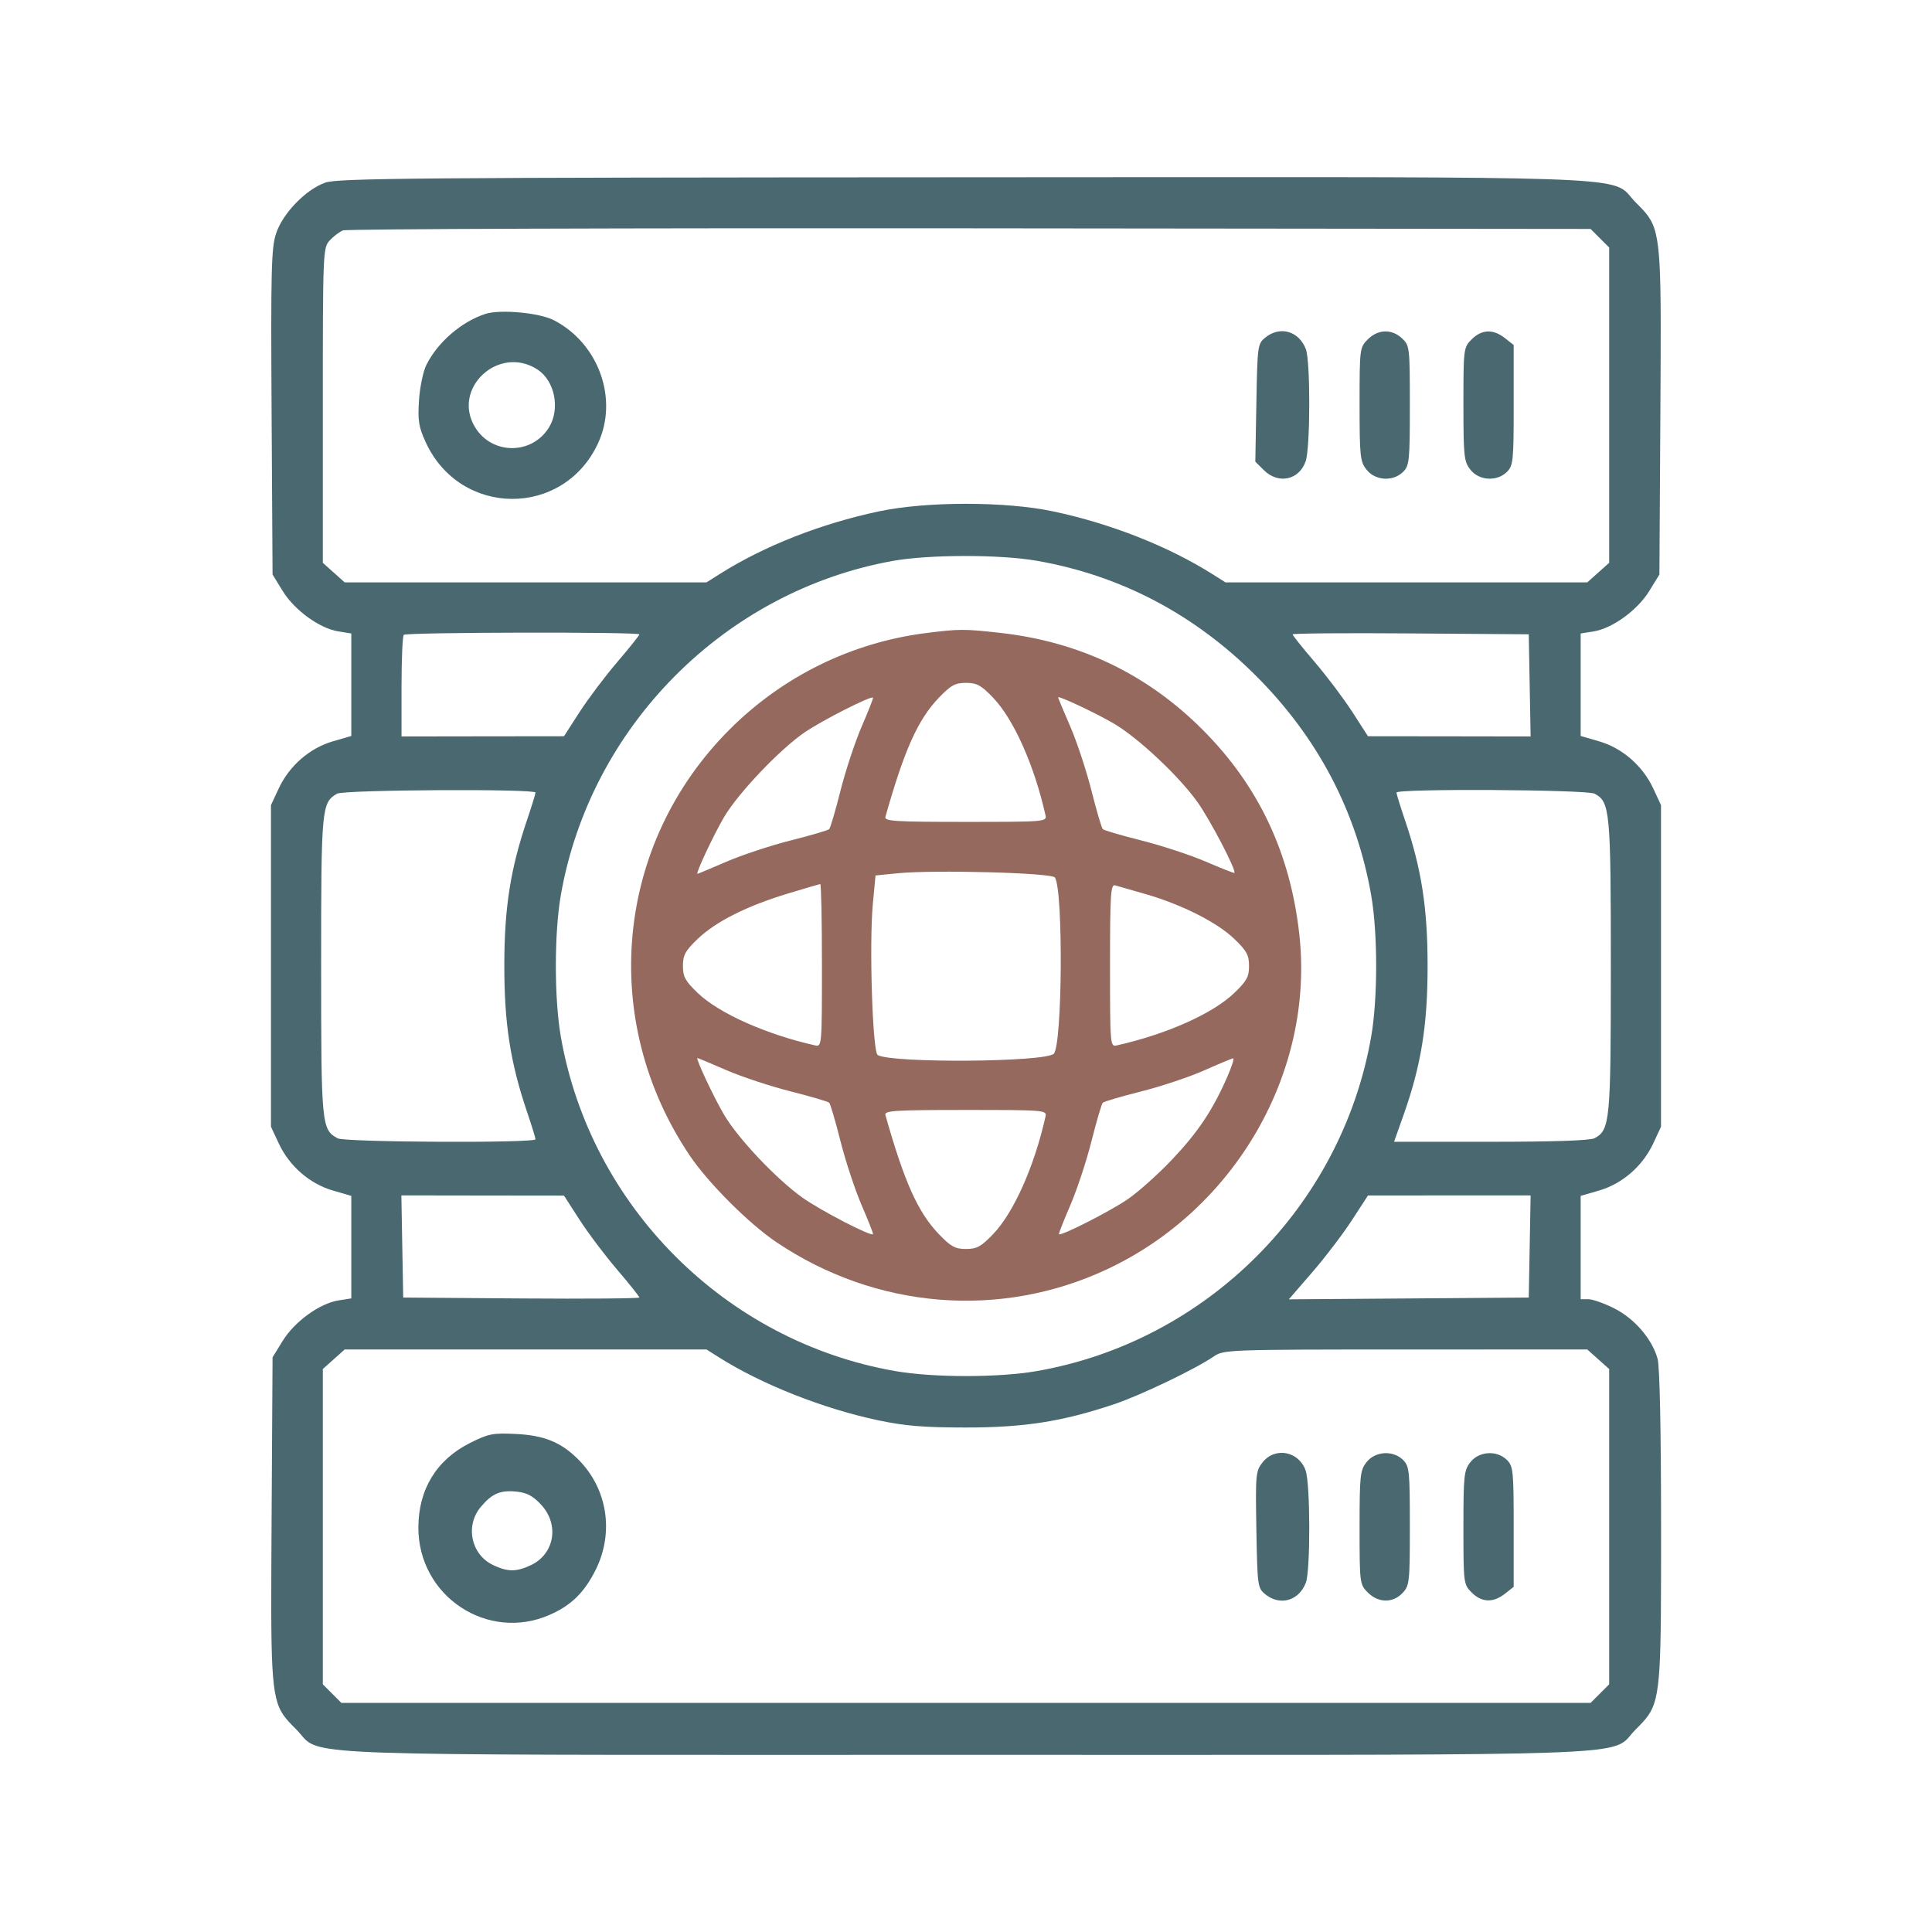
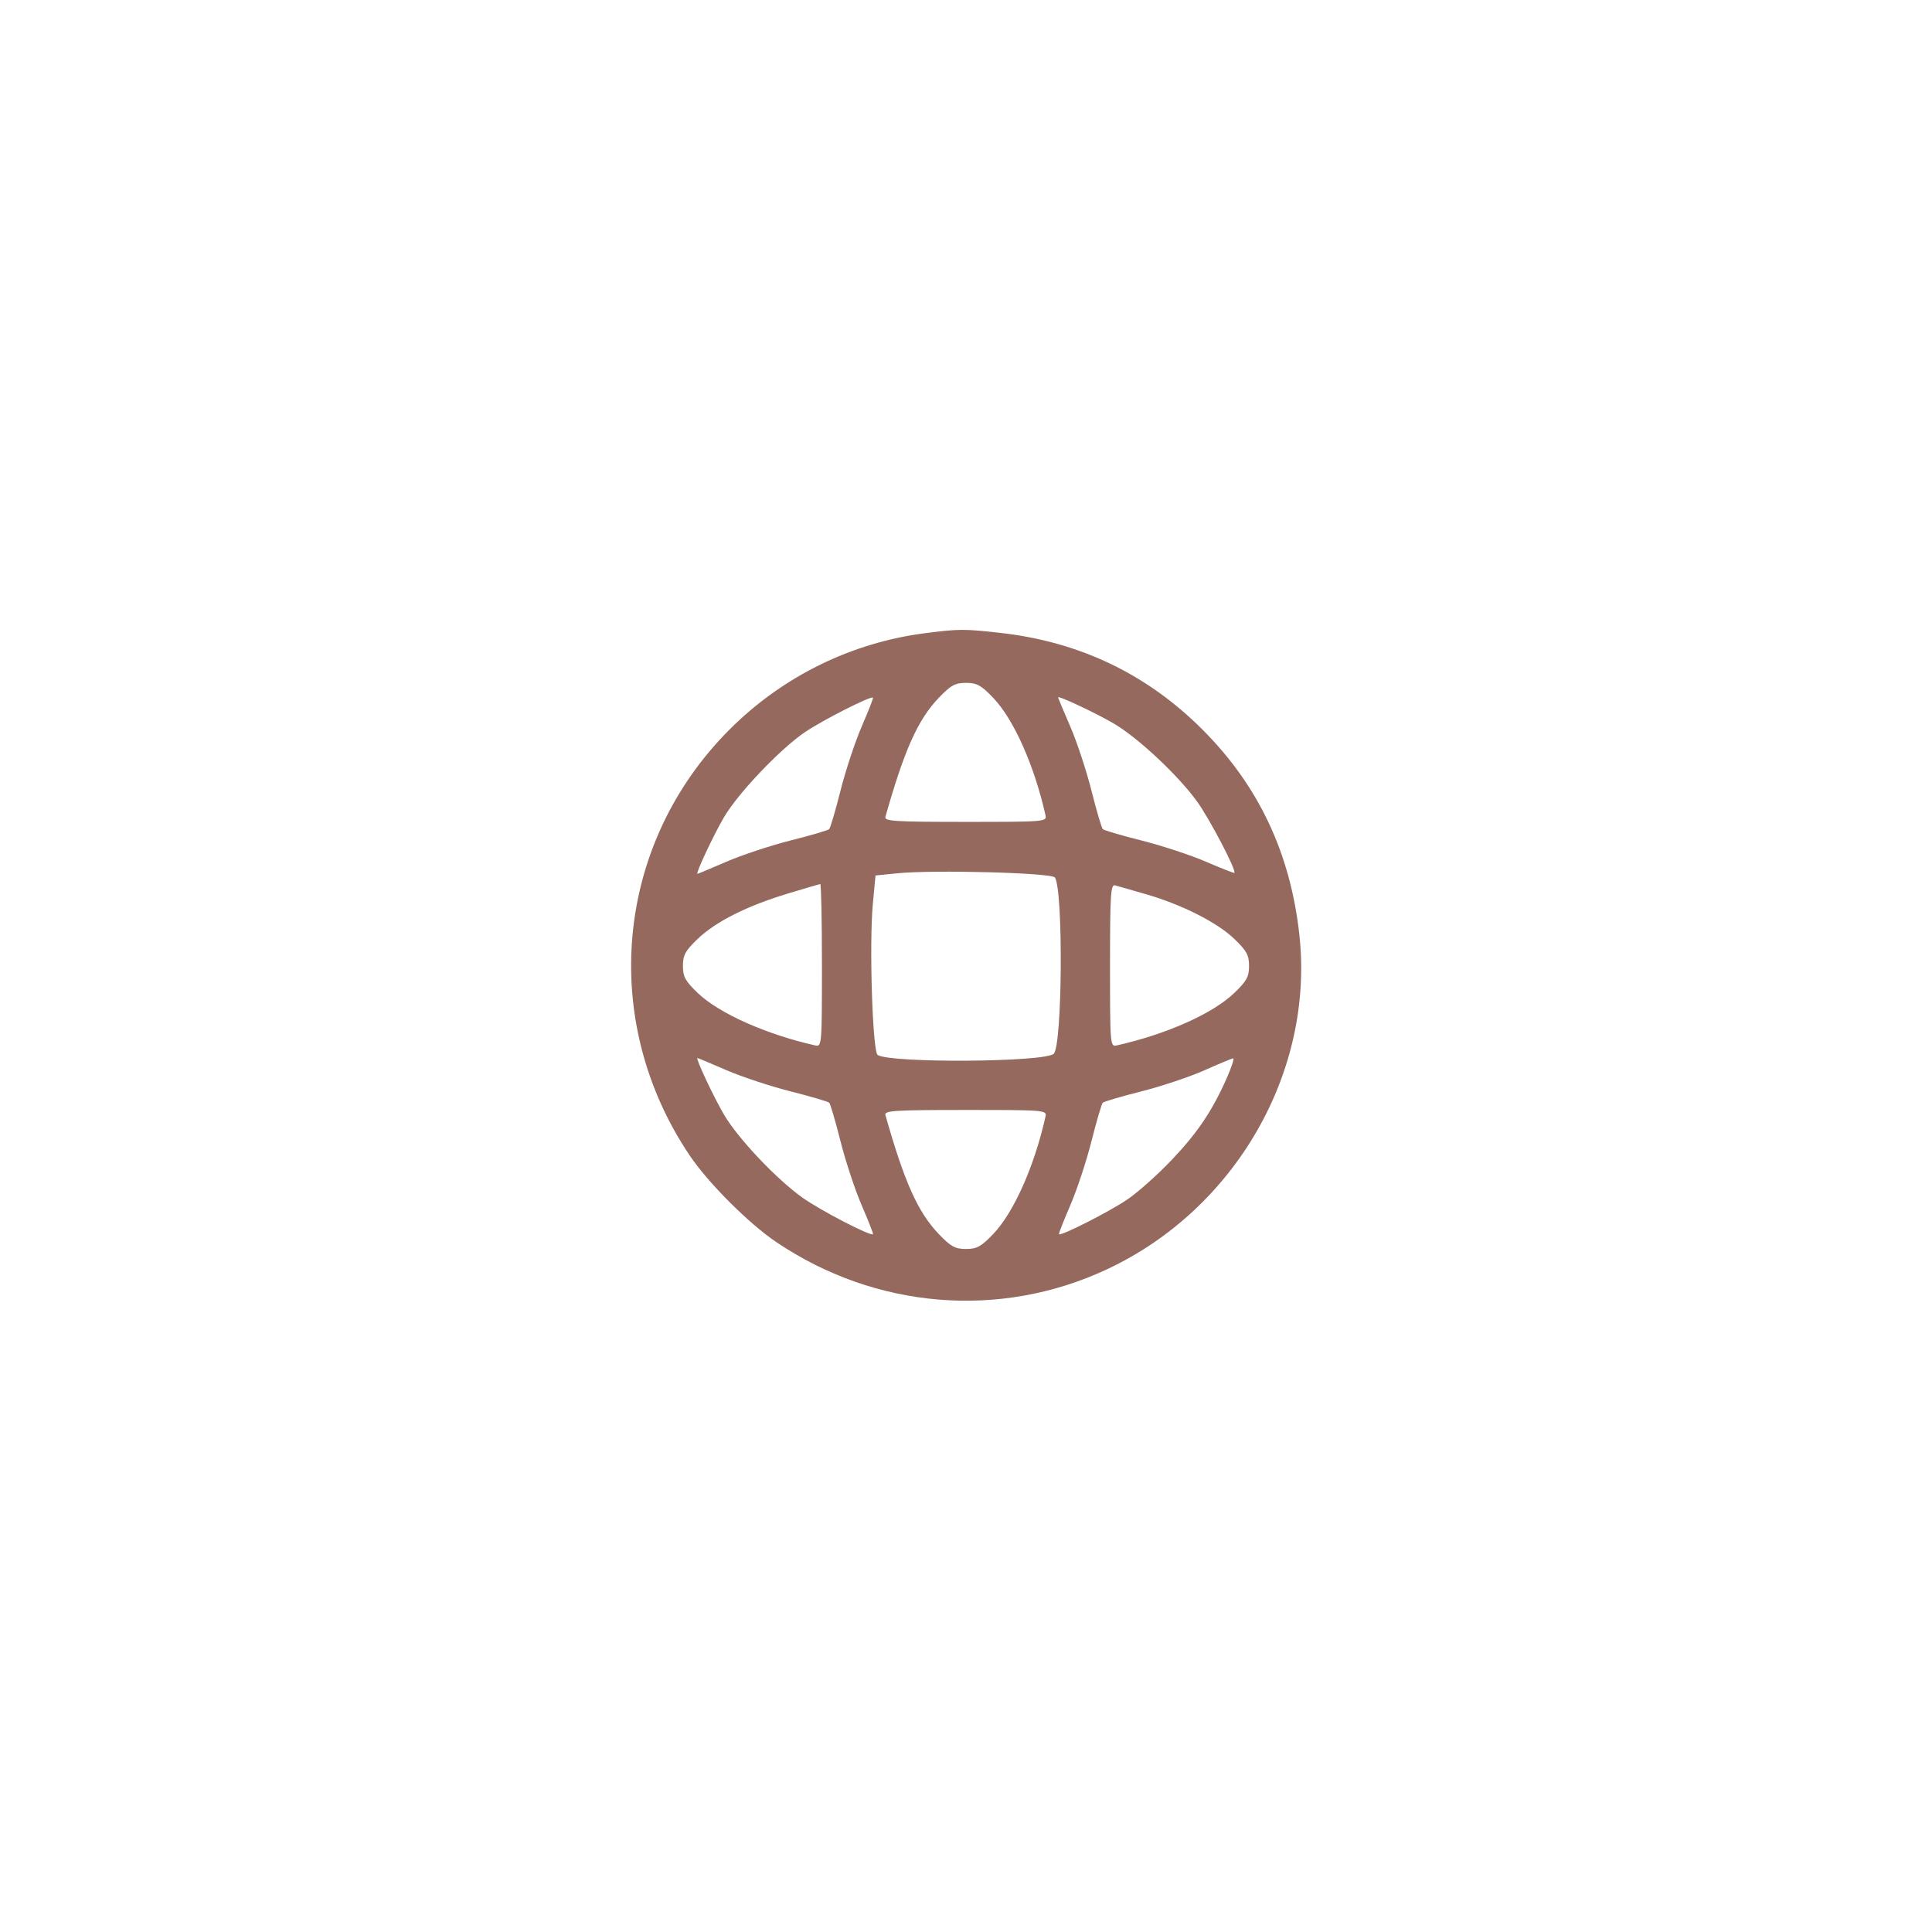
<svg xmlns="http://www.w3.org/2000/svg" width="64" height="64" viewBox="0 0 64 64" fill="none">
-   <path fill-rule="evenodd" clip-rule="evenodd" d="M9.145 7.736C9.368 7.064 10.128 6.279 10.776 6.049C11.19 5.903 13.807 5.881 31.952 5.873C52.116 5.865 53.34 5.809 53.907 6.392C53.993 6.481 54.065 6.586 54.187 6.708C54.355 6.876 54.491 7.01 54.599 7.163C55.04 7.787 55.031 8.729 55.002 13.654L54.97 19.032L54.634 19.578C54.242 20.214 53.413 20.817 52.792 20.916L52.362 20.985V22.683V24.38L52.977 24.559C53.742 24.782 54.415 25.368 54.765 26.116L55.023 26.671V31.998V37.324L54.765 37.879C54.415 38.627 53.742 39.213 52.977 39.436L52.362 39.615V41.327V43.039H52.62C52.762 43.039 53.148 43.176 53.479 43.344C54.15 43.684 54.728 44.359 54.91 45.011C54.981 45.269 55.025 47.375 55.025 50.593C55.026 55.3 55.027 56.222 54.593 56.837C54.486 56.989 54.352 57.122 54.185 57.29C54.063 57.411 53.992 57.515 53.906 57.604C53.339 58.186 52.119 58.131 32 58.131C11.883 58.131 10.66 58.186 10.093 57.603C10.006 57.514 9.934 57.409 9.812 57.287C9.644 57.119 9.509 56.985 9.401 56.832C8.959 56.209 8.968 55.266 8.997 50.341L9.029 44.963L9.365 44.417C9.757 43.781 10.586 43.179 11.207 43.079L11.637 43.011V41.313V39.615L11.022 39.436C10.257 39.213 9.584 38.627 9.235 37.879L8.976 37.324V31.998V26.671L9.235 26.116C9.584 25.368 10.257 24.782 11.022 24.559L11.637 24.38V22.683V20.985L11.207 20.916C10.586 20.817 9.757 20.214 9.365 19.578L9.029 19.032L8.997 13.654C8.969 8.94 8.988 8.21 9.145 7.736ZM53.306 8.2L52.998 7.892L52.69 7.584L32.136 7.563C20.831 7.552 11.482 7.583 11.359 7.633C11.237 7.684 11.038 7.836 10.916 7.971C10.7 8.211 10.694 8.374 10.694 13.431V18.644L11.056 18.968L11.418 19.292H17.411H23.404L23.852 19.009C25.314 18.086 27.18 17.352 29.103 16.942C30.688 16.605 33.311 16.605 34.896 16.942C36.804 17.348 38.707 18.099 40.173 19.025L40.595 19.292H46.588H52.581L52.943 18.968L53.306 18.644V13.422V8.2ZM14.128 12.079C14.508 11.329 15.283 10.66 16.075 10.4C16.565 10.239 17.868 10.359 18.351 10.609C19.835 11.379 20.493 13.219 19.809 14.689C18.659 17.159 15.24 17.134 14.101 14.647C13.869 14.14 13.836 13.933 13.88 13.259C13.909 12.82 14.019 12.294 14.128 12.079ZM41.619 13.343C41.653 11.447 41.661 11.387 41.916 11.181C42.404 10.786 43.03 10.966 43.259 11.568C43.412 11.972 43.407 14.837 43.251 15.283C43.034 15.906 42.342 16.05 41.864 15.572L41.584 15.293L41.619 13.343ZM45.038 13.39C45.038 11.546 45.043 11.509 45.311 11.241C45.65 10.903 46.105 10.89 46.446 11.21C46.696 11.445 46.703 11.505 46.703 13.43C46.703 15.26 46.686 15.424 46.481 15.63C46.151 15.96 45.557 15.926 45.269 15.559C45.056 15.29 45.038 15.121 45.038 13.39ZM48.478 13.39C48.478 11.546 48.483 11.509 48.751 11.241C49.084 10.909 49.463 10.894 49.851 11.199L50.143 11.429V13.418C50.143 15.26 50.127 15.424 49.921 15.63C49.591 15.96 48.997 15.926 48.709 15.559C48.496 15.29 48.478 15.121 48.478 13.39ZM18.189 14.154C18.562 13.541 18.379 12.617 17.809 12.244C16.53 11.405 14.951 12.862 15.738 14.154C16.299 15.074 17.627 15.074 18.189 14.154ZM41.608 22.389C39.563 20.343 37.117 19.059 34.343 18.576C33.124 18.363 30.764 18.366 29.569 18.582C24.001 19.588 19.552 24.07 18.578 29.654C18.358 30.916 18.358 33.079 18.578 34.341C19.558 39.963 24.034 44.439 29.657 45.419C30.918 45.639 33.081 45.639 34.343 45.419C39.968 44.439 44.441 39.965 45.422 34.341C45.642 33.079 45.642 30.916 45.422 29.654C44.938 26.88 43.654 24.434 41.608 22.389ZM20.448 21.931C20.851 21.46 21.18 21.048 21.18 21.015C21.18 20.928 13.463 20.943 13.375 21.03C13.335 21.071 13.301 21.845 13.301 22.75V24.396L15.992 24.392L18.683 24.389L19.199 23.588C19.483 23.148 20.045 22.402 20.448 21.931ZM50.704 24.396L50.673 22.704L50.642 21.012L46.731 20.983C44.579 20.966 42.819 20.981 42.819 21.014C42.819 21.047 43.149 21.46 43.552 21.931C43.955 22.402 44.516 23.148 44.8 23.588L45.316 24.389L48.01 24.392L50.704 24.396ZM17.462 27.154C17.614 26.705 17.739 26.301 17.739 26.255C17.741 26.125 11.391 26.16 11.165 26.292C10.653 26.59 10.638 26.751 10.638 31.998C10.638 37.278 10.652 37.423 11.187 37.709C11.434 37.841 17.741 37.871 17.739 37.74C17.739 37.694 17.614 37.29 17.462 36.841C16.907 35.206 16.706 33.917 16.706 31.998C16.706 30.078 16.907 28.79 17.462 27.154ZM53.361 31.998C53.361 26.853 53.334 26.565 52.823 26.292C52.566 26.154 46.259 26.119 46.26 26.255C46.26 26.301 46.385 26.705 46.537 27.154C47.089 28.778 47.291 30.076 47.291 31.998C47.291 33.967 47.078 35.285 46.496 36.931L46.18 37.823H49.389C51.476 37.823 52.677 37.782 52.823 37.704C53.334 37.43 53.361 37.142 53.361 31.998ZM20.448 42.064C20.045 41.593 19.483 40.848 19.199 40.407L18.683 39.606L15.989 39.603L13.296 39.599L13.326 41.291L13.357 42.983L17.268 43.013C19.42 43.029 21.18 43.014 21.18 42.981C21.18 42.948 20.851 42.535 20.448 42.064ZM50.642 42.983L50.673 41.291L50.704 39.599L48.01 39.6L45.316 39.602L44.778 40.429C44.482 40.884 43.892 41.658 43.467 42.149L42.694 43.042L46.668 43.013L50.642 42.983ZM29.094 47.05C27.27 46.664 25.24 45.862 23.825 44.969L23.404 44.703H17.411H11.418L11.056 45.027L10.694 45.351V50.573V55.795L11.001 56.103L11.309 56.411H32H52.69L52.998 56.103L53.306 55.795V50.573V45.351L52.943 45.027L52.581 44.703L46.562 44.704C40.68 44.705 40.537 44.71 40.211 44.932C39.588 45.358 37.772 46.228 36.894 46.521C35.188 47.092 33.932 47.288 32 47.288C30.606 47.288 29.981 47.237 29.094 47.05ZM13.859 50.595C13.863 49.339 14.46 48.36 15.559 47.806C16.177 47.495 16.322 47.465 17.074 47.501C18.027 47.547 18.582 47.772 19.157 48.347C20.122 49.312 20.35 50.766 19.731 52.005C19.358 52.751 18.927 53.175 18.222 53.488C16.158 54.406 13.851 52.876 13.859 50.595ZM41.619 50.674C41.587 48.846 41.597 48.73 41.822 48.445C42.233 47.921 43.027 48.07 43.251 48.713C43.407 49.158 43.412 52.023 43.259 52.427C43.03 53.029 42.404 53.209 41.916 52.814C41.661 52.608 41.653 52.547 41.619 50.674ZM45.038 50.605C45.038 48.874 45.056 48.706 45.269 48.436C45.557 48.069 46.151 48.035 46.481 48.365C46.686 48.571 46.703 48.735 46.703 50.55C46.703 52.412 46.691 52.526 46.462 52.769C46.142 53.11 45.66 53.103 45.311 52.754C45.043 52.486 45.038 52.449 45.038 50.605ZM48.478 50.605C48.478 48.874 48.496 48.706 48.709 48.436C48.997 48.069 49.591 48.035 49.921 48.365C50.127 48.571 50.143 48.735 50.143 50.577V52.566L49.851 52.796C49.463 53.101 49.084 53.087 48.751 52.754C48.483 52.486 48.478 52.449 48.478 50.605ZM17.59 51.846C18.367 51.477 18.535 50.51 17.934 49.855C17.664 49.56 17.462 49.45 17.13 49.414C16.576 49.355 16.305 49.469 15.928 49.917C15.401 50.544 15.603 51.498 16.337 51.846C16.819 52.075 17.108 52.075 17.59 51.846Z" fill="#496870" />
  <path fill-rule="evenodd" clip-rule="evenodd" d="M24.168 24.166C25.931 22.403 28.207 21.285 30.668 20.972C31.771 20.832 31.939 20.831 33.128 20.964C35.756 21.257 37.989 22.324 39.831 24.166C41.691 26.025 42.745 28.258 43.043 30.964C43.542 35.502 40.926 40.055 36.673 42.046C33.132 43.705 29.01 43.367 25.717 41.147C24.809 40.536 23.461 39.188 22.85 38.281C19.83 33.799 20.375 27.958 24.168 24.166ZM34.633 27.004C34.264 25.358 33.581 23.826 32.9 23.115C32.5 22.698 32.359 22.621 32 22.621C31.64 22.621 31.499 22.698 31.099 23.115C30.406 23.839 29.957 24.841 29.33 27.059C29.29 27.204 29.637 27.226 31.983 27.226C34.626 27.226 34.682 27.221 34.633 27.004ZM27.843 26.19C28.01 25.527 28.327 24.569 28.547 24.061C28.767 23.553 28.935 23.125 28.92 23.11C28.852 23.043 27.248 23.857 26.658 24.258C25.841 24.814 24.455 26.27 23.987 27.065C23.642 27.652 23.034 28.946 23.104 28.946C23.123 28.946 23.554 28.766 24.062 28.546C24.571 28.325 25.529 28.008 26.192 27.841C26.855 27.674 27.429 27.506 27.468 27.466C27.507 27.427 27.676 26.853 27.843 26.19ZM39.665 26.566C39.06 25.718 37.729 24.465 36.924 23.985C36.351 23.643 35.051 23.03 35.051 23.102C35.051 23.121 35.231 23.552 35.452 24.061C35.672 24.569 35.989 25.527 36.156 26.19C36.323 26.853 36.492 27.427 36.531 27.466C36.57 27.506 37.151 27.676 37.823 27.845C38.495 28.015 39.454 28.33 39.954 28.547C40.455 28.763 40.876 28.929 40.89 28.915C40.965 28.84 40.089 27.16 39.665 26.566ZM34.908 34.906C35.191 34.623 35.226 29.519 34.947 29.069C34.85 28.912 30.94 28.807 29.725 28.929L29.003 29.001L28.914 29.945C28.79 31.267 28.904 34.843 29.074 34.948C29.522 35.224 34.627 35.188 34.908 34.906ZM27.006 34.631C27.223 34.68 27.228 34.624 27.228 31.98C27.228 30.494 27.203 29.282 27.172 29.285C27.142 29.289 26.656 29.431 26.092 29.602C24.736 30.013 23.709 30.53 23.111 31.103C22.7 31.497 22.623 31.639 22.623 31.998C22.623 32.357 22.7 32.498 23.116 32.896C23.817 33.568 25.385 34.268 27.006 34.631ZM40.882 31.097C40.311 30.55 39.133 29.957 37.936 29.614C37.479 29.483 37.029 29.354 36.938 29.328C36.793 29.288 36.771 29.635 36.771 31.981C36.771 34.624 36.776 34.68 36.993 34.631C38.64 34.262 40.171 33.579 40.882 32.898C41.299 32.498 41.376 32.358 41.376 31.998C41.376 31.638 41.299 31.497 40.882 31.097ZM26.192 36.154C25.529 35.987 24.571 35.67 24.062 35.45C23.554 35.229 23.123 35.049 23.104 35.049C23.034 35.049 23.642 36.344 23.987 36.929C24.451 37.717 25.717 39.056 26.578 39.67C27.175 40.096 28.843 40.961 28.92 40.885C28.935 40.87 28.767 40.442 28.547 39.934C28.327 39.426 28.01 38.468 27.843 37.805C27.676 37.142 27.507 36.568 27.468 36.529C27.429 36.49 26.855 36.321 26.192 36.154ZM38.824 38.414C39.685 37.505 40.165 36.786 40.649 35.687C40.803 35.336 40.893 35.054 40.848 35.059C40.803 35.065 40.37 35.245 39.885 35.461C39.4 35.676 38.463 35.989 37.803 36.155C37.142 36.322 36.57 36.49 36.531 36.529C36.492 36.568 36.323 37.142 36.156 37.805C35.989 38.468 35.672 39.426 35.452 39.934C35.232 40.442 35.064 40.87 35.08 40.885C35.147 40.952 36.751 40.138 37.341 39.737C37.699 39.494 38.366 38.898 38.824 38.414ZM32.9 40.88C33.581 40.169 34.264 38.638 34.633 36.991C34.682 36.774 34.626 36.769 31.983 36.769C29.637 36.769 29.29 36.791 29.33 36.936C29.957 39.154 30.406 40.157 31.099 40.88C31.499 41.297 31.64 41.374 32 41.374C32.359 41.374 32.5 41.297 32.9 40.88Z" fill="#95695E" />
</svg>